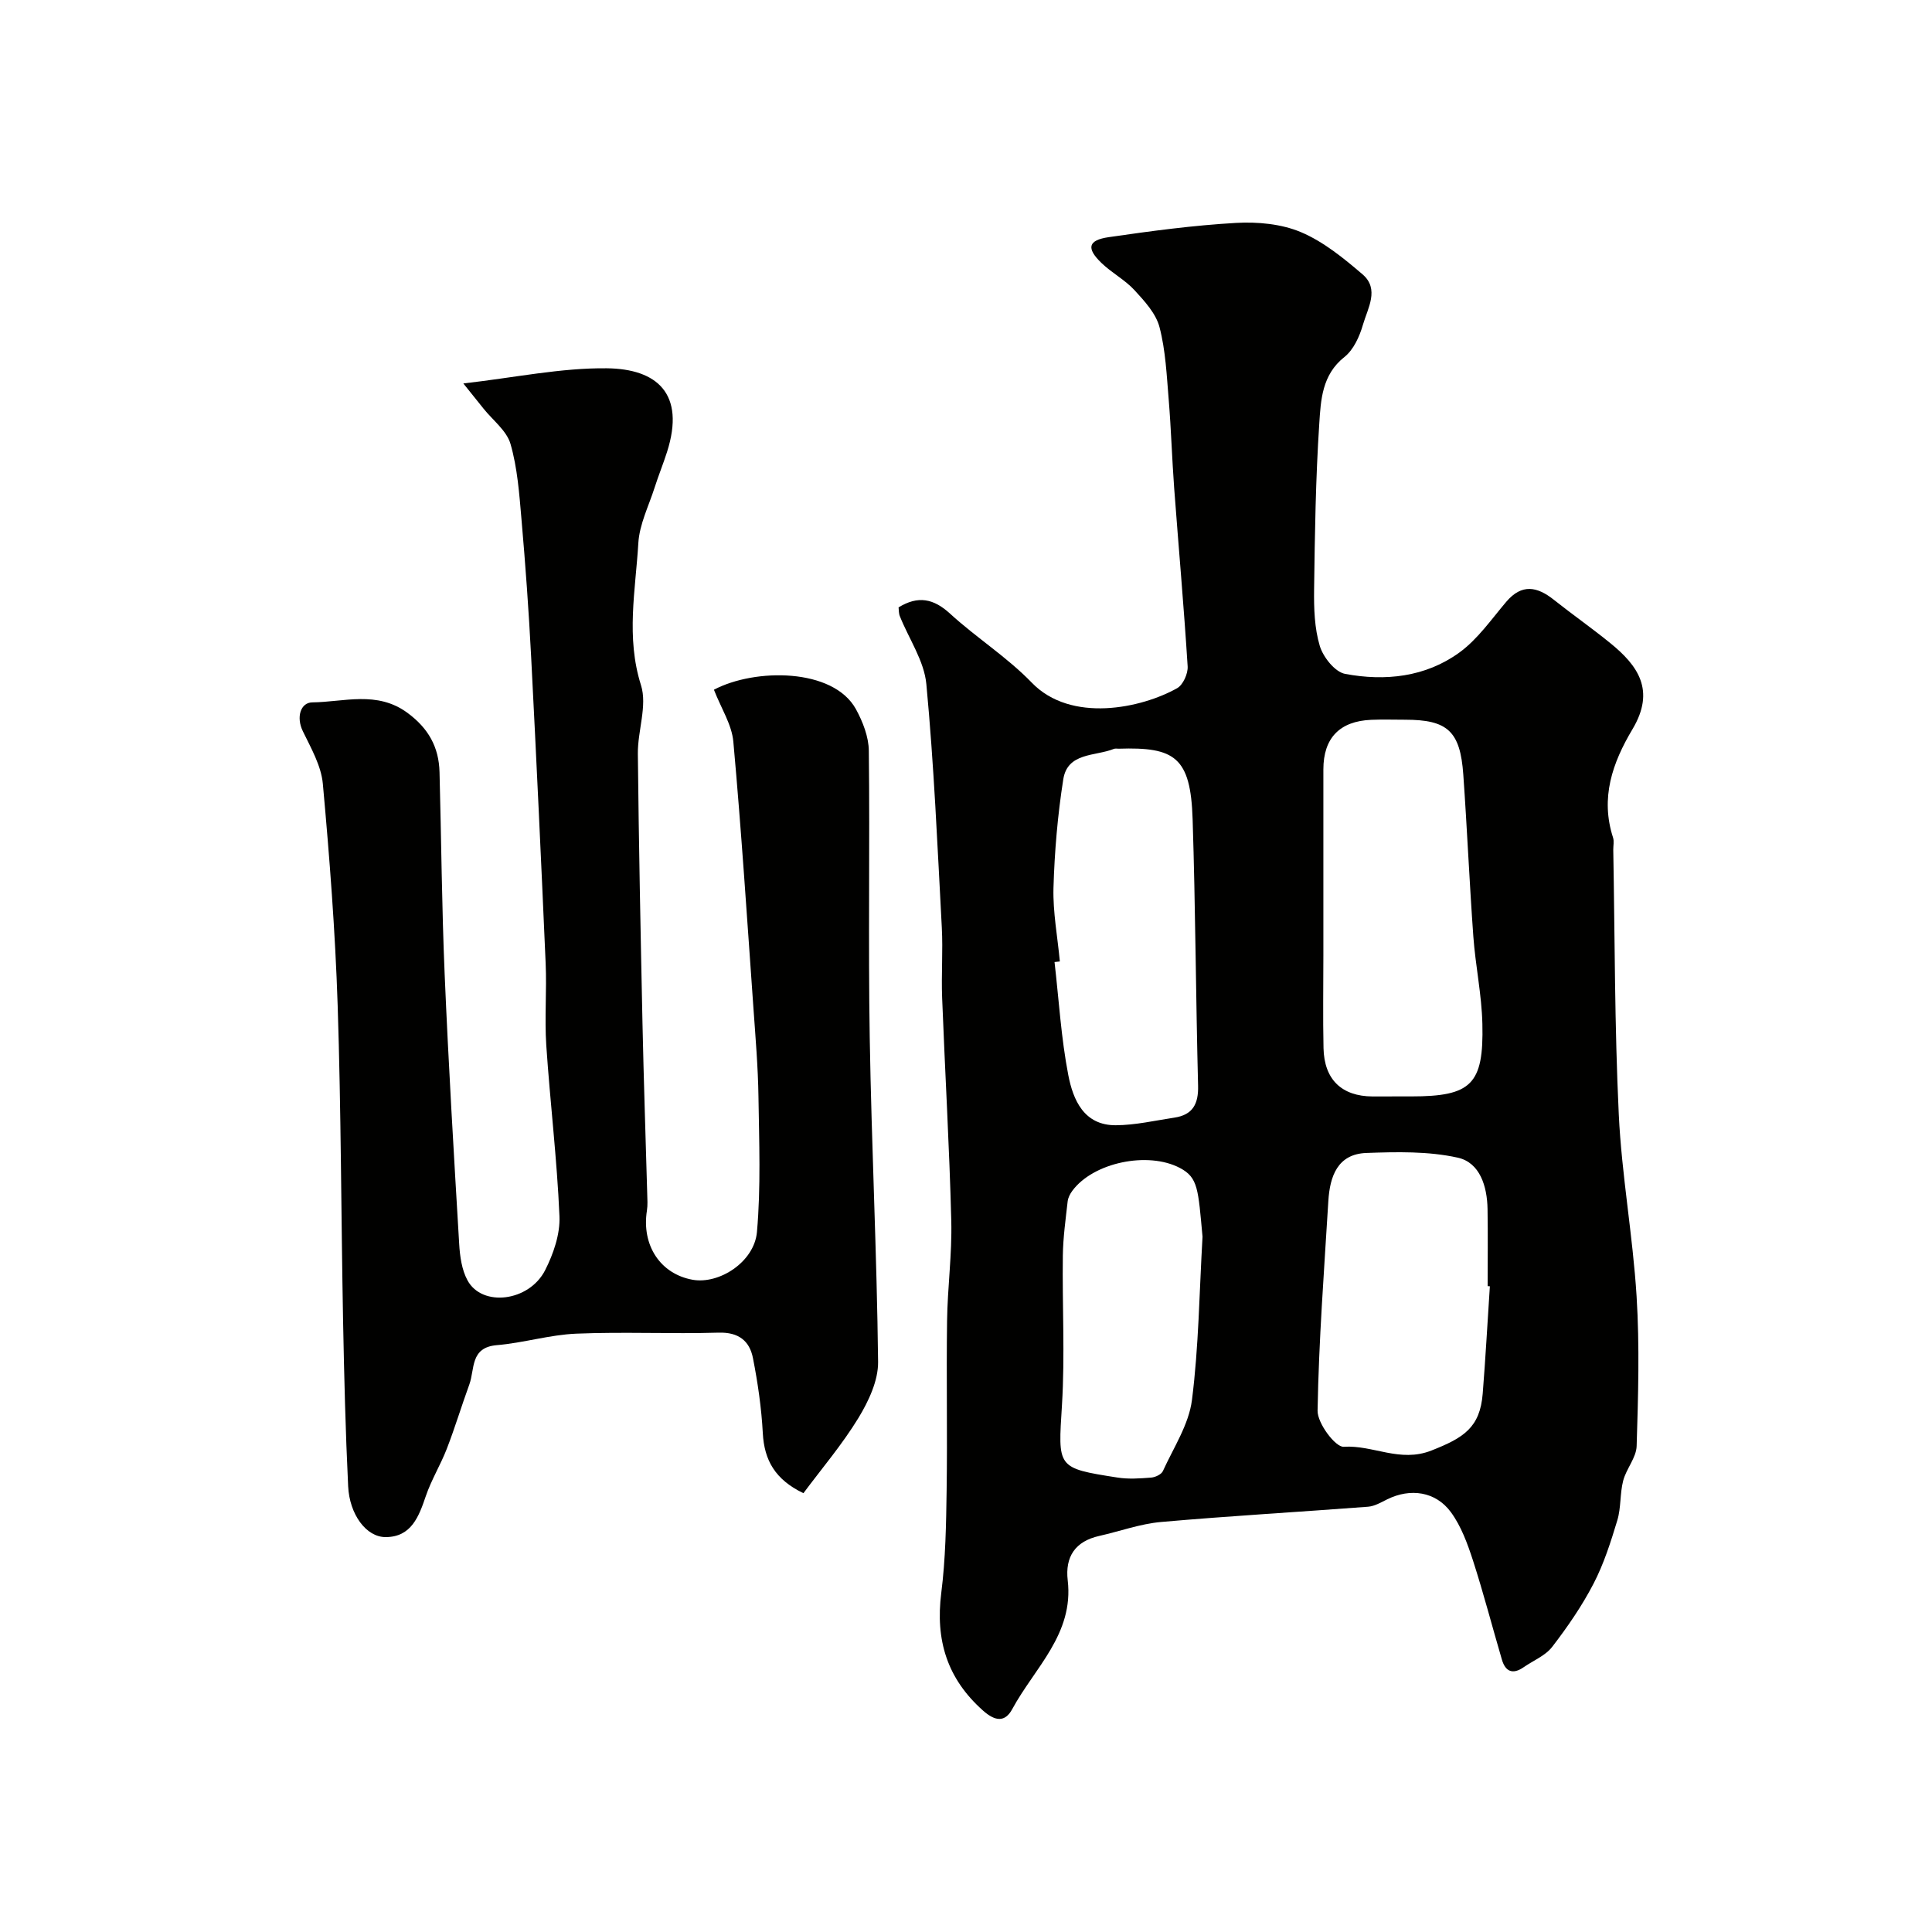
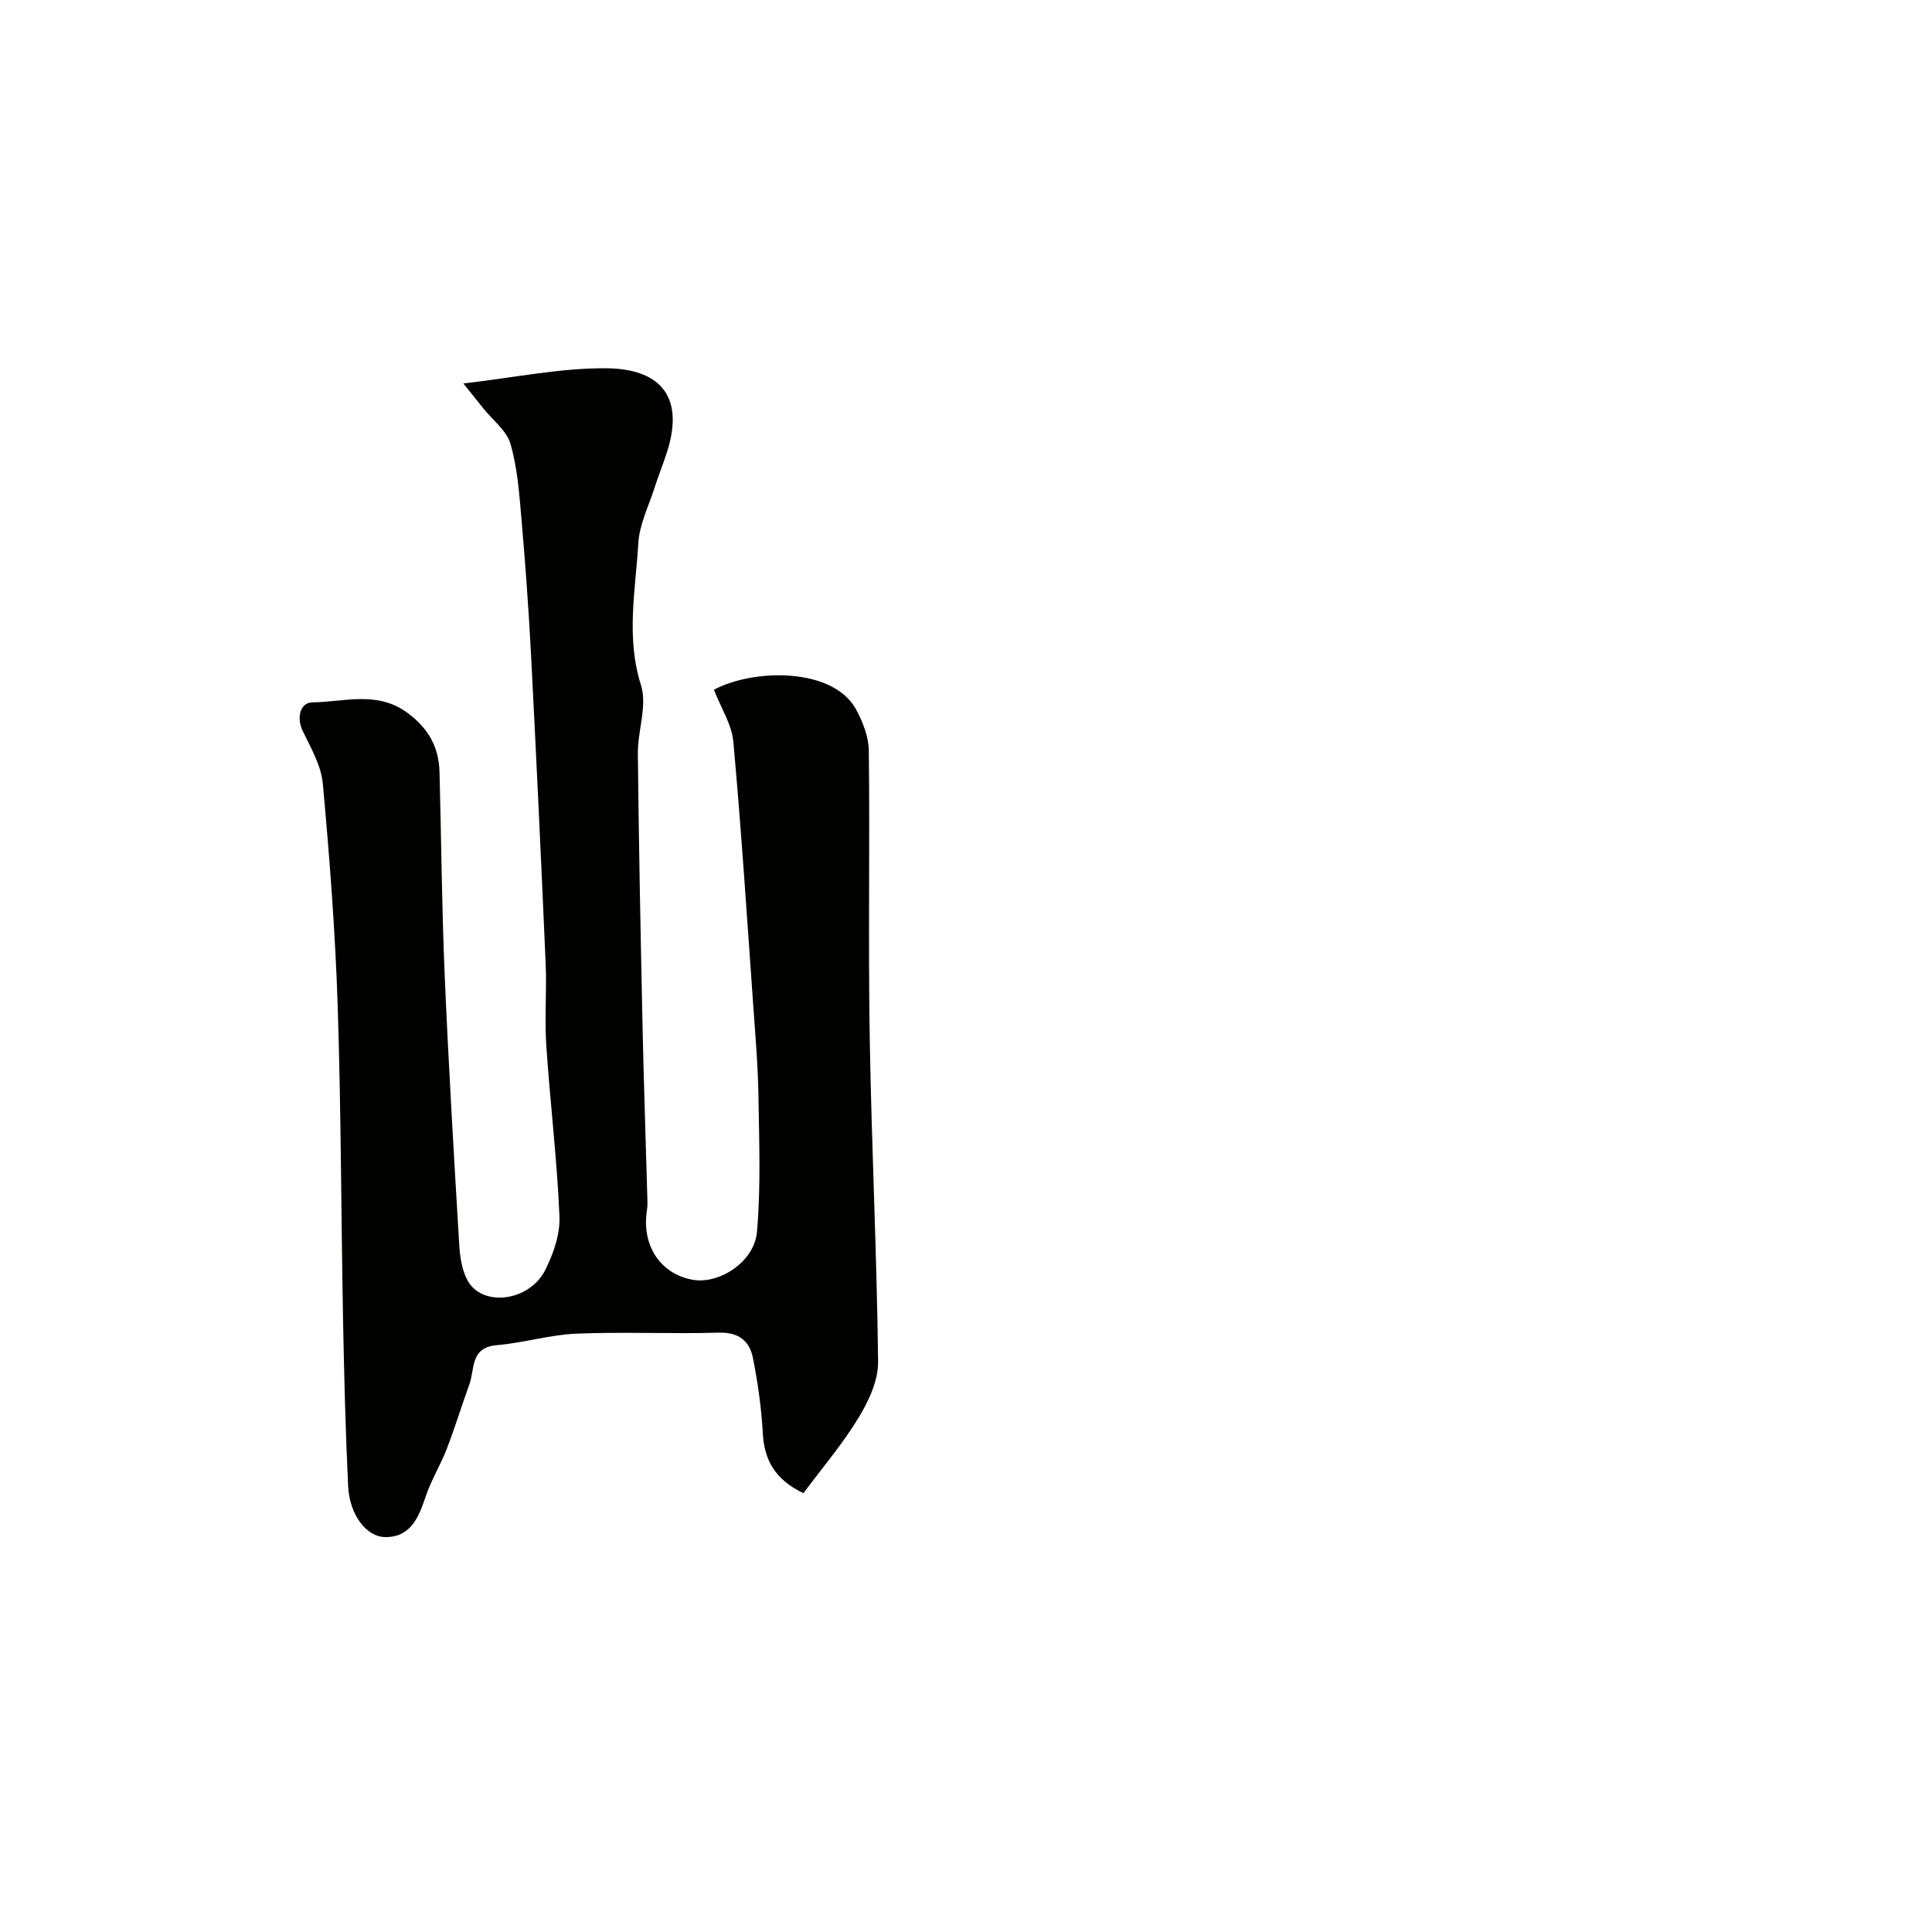
<svg xmlns="http://www.w3.org/2000/svg" enable-background="new 0 0 400 400" viewBox="0 0 400 400">
  <g fill="#010100">
-     <path d="m186.04 125.75c4.01-2.46 7.23-1.85 10.66 1.3 5.44 4.98 11.81 9 16.91 14.28 8.14 8.44 22.73 5.3 30.11 1.15 1.22-.69 2.26-3.01 2.17-4.51-.77-12.31-1.87-24.6-2.79-36.91-.45-6.09-.63-12.21-1.13-18.29-.42-5.05-.64-10.2-1.91-15.05-.74-2.83-3.11-5.4-5.2-7.67-1.98-2.14-4.71-3.57-6.82-5.61-3.17-3.06-2.78-4.72 1.52-5.34 8.75-1.27 17.54-2.45 26.35-2.95 4.46-.25 9.38.2 13.43 1.91 4.66 1.97 8.85 5.39 12.76 8.74 3.56 3.05 1.07 7.02.09 10.41-.7 2.44-1.95 5.21-3.85 6.71-4.66 3.69-4.88 8.93-5.2 13.81-.75 11.41-.92 22.86-1.07 34.29-.05 3.92.07 8.02 1.18 11.72.7 2.32 3.14 5.39 5.24 5.78 8.28 1.56 16.64.66 23.63-4.4 3.8-2.75 6.63-6.87 9.73-10.52 3.22-3.79 6.39-3.18 9.86-.42 3.84 3.05 7.86 5.86 11.66 8.95 5.73 4.65 9.43 9.77 4.62 17.84-4.18 7.01-6.69 14.24-4.02 22.47.24.75.03 1.66.04 2.49.33 18.27.27 36.55 1.14 54.79.6 12.59 2.91 25.09 3.69 37.68.64 10.29.33 20.66.01 30.98-.07 2.42-2.15 4.71-2.79 7.19-.69 2.66-.42 5.57-1.21 8.19-1.35 4.47-2.79 9.01-4.93 13.13-2.39 4.61-5.39 8.96-8.56 13.08-1.42 1.84-3.92 2.83-5.92 4.22-2.24 1.55-3.76.91-4.49-1.59-2.01-6.84-3.8-13.75-5.99-20.53-1.13-3.47-2.44-7.09-4.56-9.98-3.17-4.33-8.42-5.02-13.17-2.68-1.28.63-2.62 1.43-3.97 1.54-14.29 1.09-28.59 1.9-42.87 3.16-4.32.38-8.54 1.93-12.81 2.89-4.97 1.11-7.09 4.32-6.52 9.2 1.3 11.12-6.88 18.13-11.49 26.66-1.48 2.73-3.49 2.56-6.02.32-7.47-6.62-9.91-14.63-8.67-24.39.89-7.03 1.01-14.18 1.11-21.28.17-11.66-.07-23.33.09-34.99.09-6.94 1.05-13.88.87-20.8-.39-15.38-1.3-30.74-1.89-46.11-.19-4.86.19-9.74-.07-14.6-.9-16.81-1.62-33.63-3.2-50.38-.45-4.8-3.6-9.34-5.47-14.01-.26-.6-.21-1.29-.28-1.87zm103.63 101.25h2.5c12.42 0 15.04-2.45 14.74-15.02-.14-6.04-1.43-12.03-1.87-18.07-.81-11.17-1.29-22.37-2.08-33.54-.64-9.01-3.26-11.36-12.05-11.36-2.33 0-4.66-.08-6.99.02-6.57.27-9.93 3.78-9.93 10.28v38.56c0 6.38-.11 12.75.03 19.13.14 6.51 3.76 9.97 10.15 10.01 1.84 0 3.67-.01 5.5-.01zm-70.24-27.94c-.37.04-.73.08-1.1.12.9 7.81 1.36 15.71 2.85 23.41.99 5.1 3.21 10.41 9.83 10.38 4.05-.02 8.11-.97 12.15-1.58 3.78-.57 4.99-2.83 4.89-6.6-.47-18.39-.54-36.79-1.13-55.17-.41-12.88-3.69-14.99-15.31-14.61-.33.01-.7-.08-.99.04-3.85 1.55-9.6.69-10.48 6.3-1.17 7.42-1.81 14.98-2.03 22.49-.13 5.05.85 10.14 1.32 15.22zm89.03 67.25c-.15-.01-.3-.02-.46-.03 0-5.32.07-10.65-.02-15.97-.08-4.67-1.56-9.61-6.17-10.63-6.09-1.35-12.62-1.2-18.93-.97-5.96.22-7.55 4.85-7.86 9.94-.88 14.47-1.98 28.93-2.23 43.41-.05 2.6 3.69 7.59 5.41 7.48 6.08-.4 11.61 3.35 18.15.78 6.66-2.62 10.07-4.73 10.63-11.8.59-7.39.99-14.8 1.48-22.21zm-59.49-10.26c-.91-9.81-.89-12.24-4.67-14.23-6.62-3.5-17.95-1.16-22.29 4.73-.46.62-.87 1.41-.96 2.16-.42 3.74-.95 7.49-1 11.24-.14 10.31.45 20.65-.18 30.93-.8 13.02-1.2 13.05 11.49 15.03 2.27.36 4.66.19 6.97.01.86-.07 2.11-.65 2.43-1.34 2.2-4.84 5.37-9.63 6.02-14.71 1.41-11.08 1.52-22.32 2.19-33.82z" />
    <path d="m147.81 142.8c8.44-4.47 24.7-4.54 29.41 4.04 1.42 2.6 2.63 5.71 2.66 8.6.23 19.82-.14 39.66.19 59.48.37 22.35 1.48 44.7 1.73 67.05.04 3.88-1.97 8.14-4.07 11.6-3.34 5.48-7.56 10.43-11.39 15.58-5.86-2.82-8.11-6.82-8.41-12.44-.28-5.2-1.03-10.41-2.04-15.53-.7-3.57-2.97-5.39-7.1-5.27-9.82.29-19.67-.2-29.48.21-5.51.23-10.94 1.92-16.46 2.38-5.55.47-4.52 4.96-5.68 8.14-1.61 4.41-2.96 8.91-4.65 13.28-1.29 3.34-3.21 6.45-4.36 9.83-1.45 4.28-3.02 8.46-8.29 8.49-4.04.03-7.51-4.68-7.79-10.53-.55-11.42-.83-22.85-1.05-34.27-.41-21.76-.41-43.53-1.12-65.28-.5-15.32-1.68-30.62-3.07-45.89-.34-3.73-2.45-7.39-4.14-10.88-1.43-2.94-.45-5.94 1.95-5.97 6.56-.07 13.4-2.47 19.7 2.16 4.36 3.21 6.52 7.1 6.65 12.3.37 13.93.47 27.87 1.06 41.79.79 18.64 1.9 37.26 3.01 55.89.15 2.55.53 5.33 1.72 7.52 3.02 5.59 12.77 4.43 16.09-2.13 1.71-3.38 3.11-7.45 2.95-11.14-.5-11.82-1.94-23.59-2.73-35.41-.37-5.64.12-11.33-.13-16.99-.92-21.13-1.91-42.26-3-63.38-.49-9.54-1.18-19.08-2.01-28.6-.45-5.21-.83-10.53-2.26-15.5-.79-2.76-3.67-4.92-5.61-7.35-1.16-1.45-2.32-2.9-4.16-5.19 10.7-1.22 20.23-3.25 29.73-3.14 10.37.12 16.28 5.26 12.45 17.3-.79 2.48-1.78 4.89-2.57 7.37-1.22 3.82-3.15 7.62-3.38 11.52-.58 9.77-2.59 19.49.55 29.42 1.34 4.24-.7 9.44-.65 14.2.19 18.6.57 37.19.96 55.79.25 11.77.65 23.53.98 35.29.03 1.16.12 2.35-.06 3.49-1.14 7.17 2.76 13.13 9.46 14.33 5.47.98 12.77-3.66 13.32-9.9.82-9.29.45-18.69.31-28.05-.09-6.1-.61-12.2-1.04-18.3-1.31-18.39-2.5-36.8-4.16-55.16-.32-3.54-2.54-6.94-4.02-10.75z" />
  </g>
</svg>